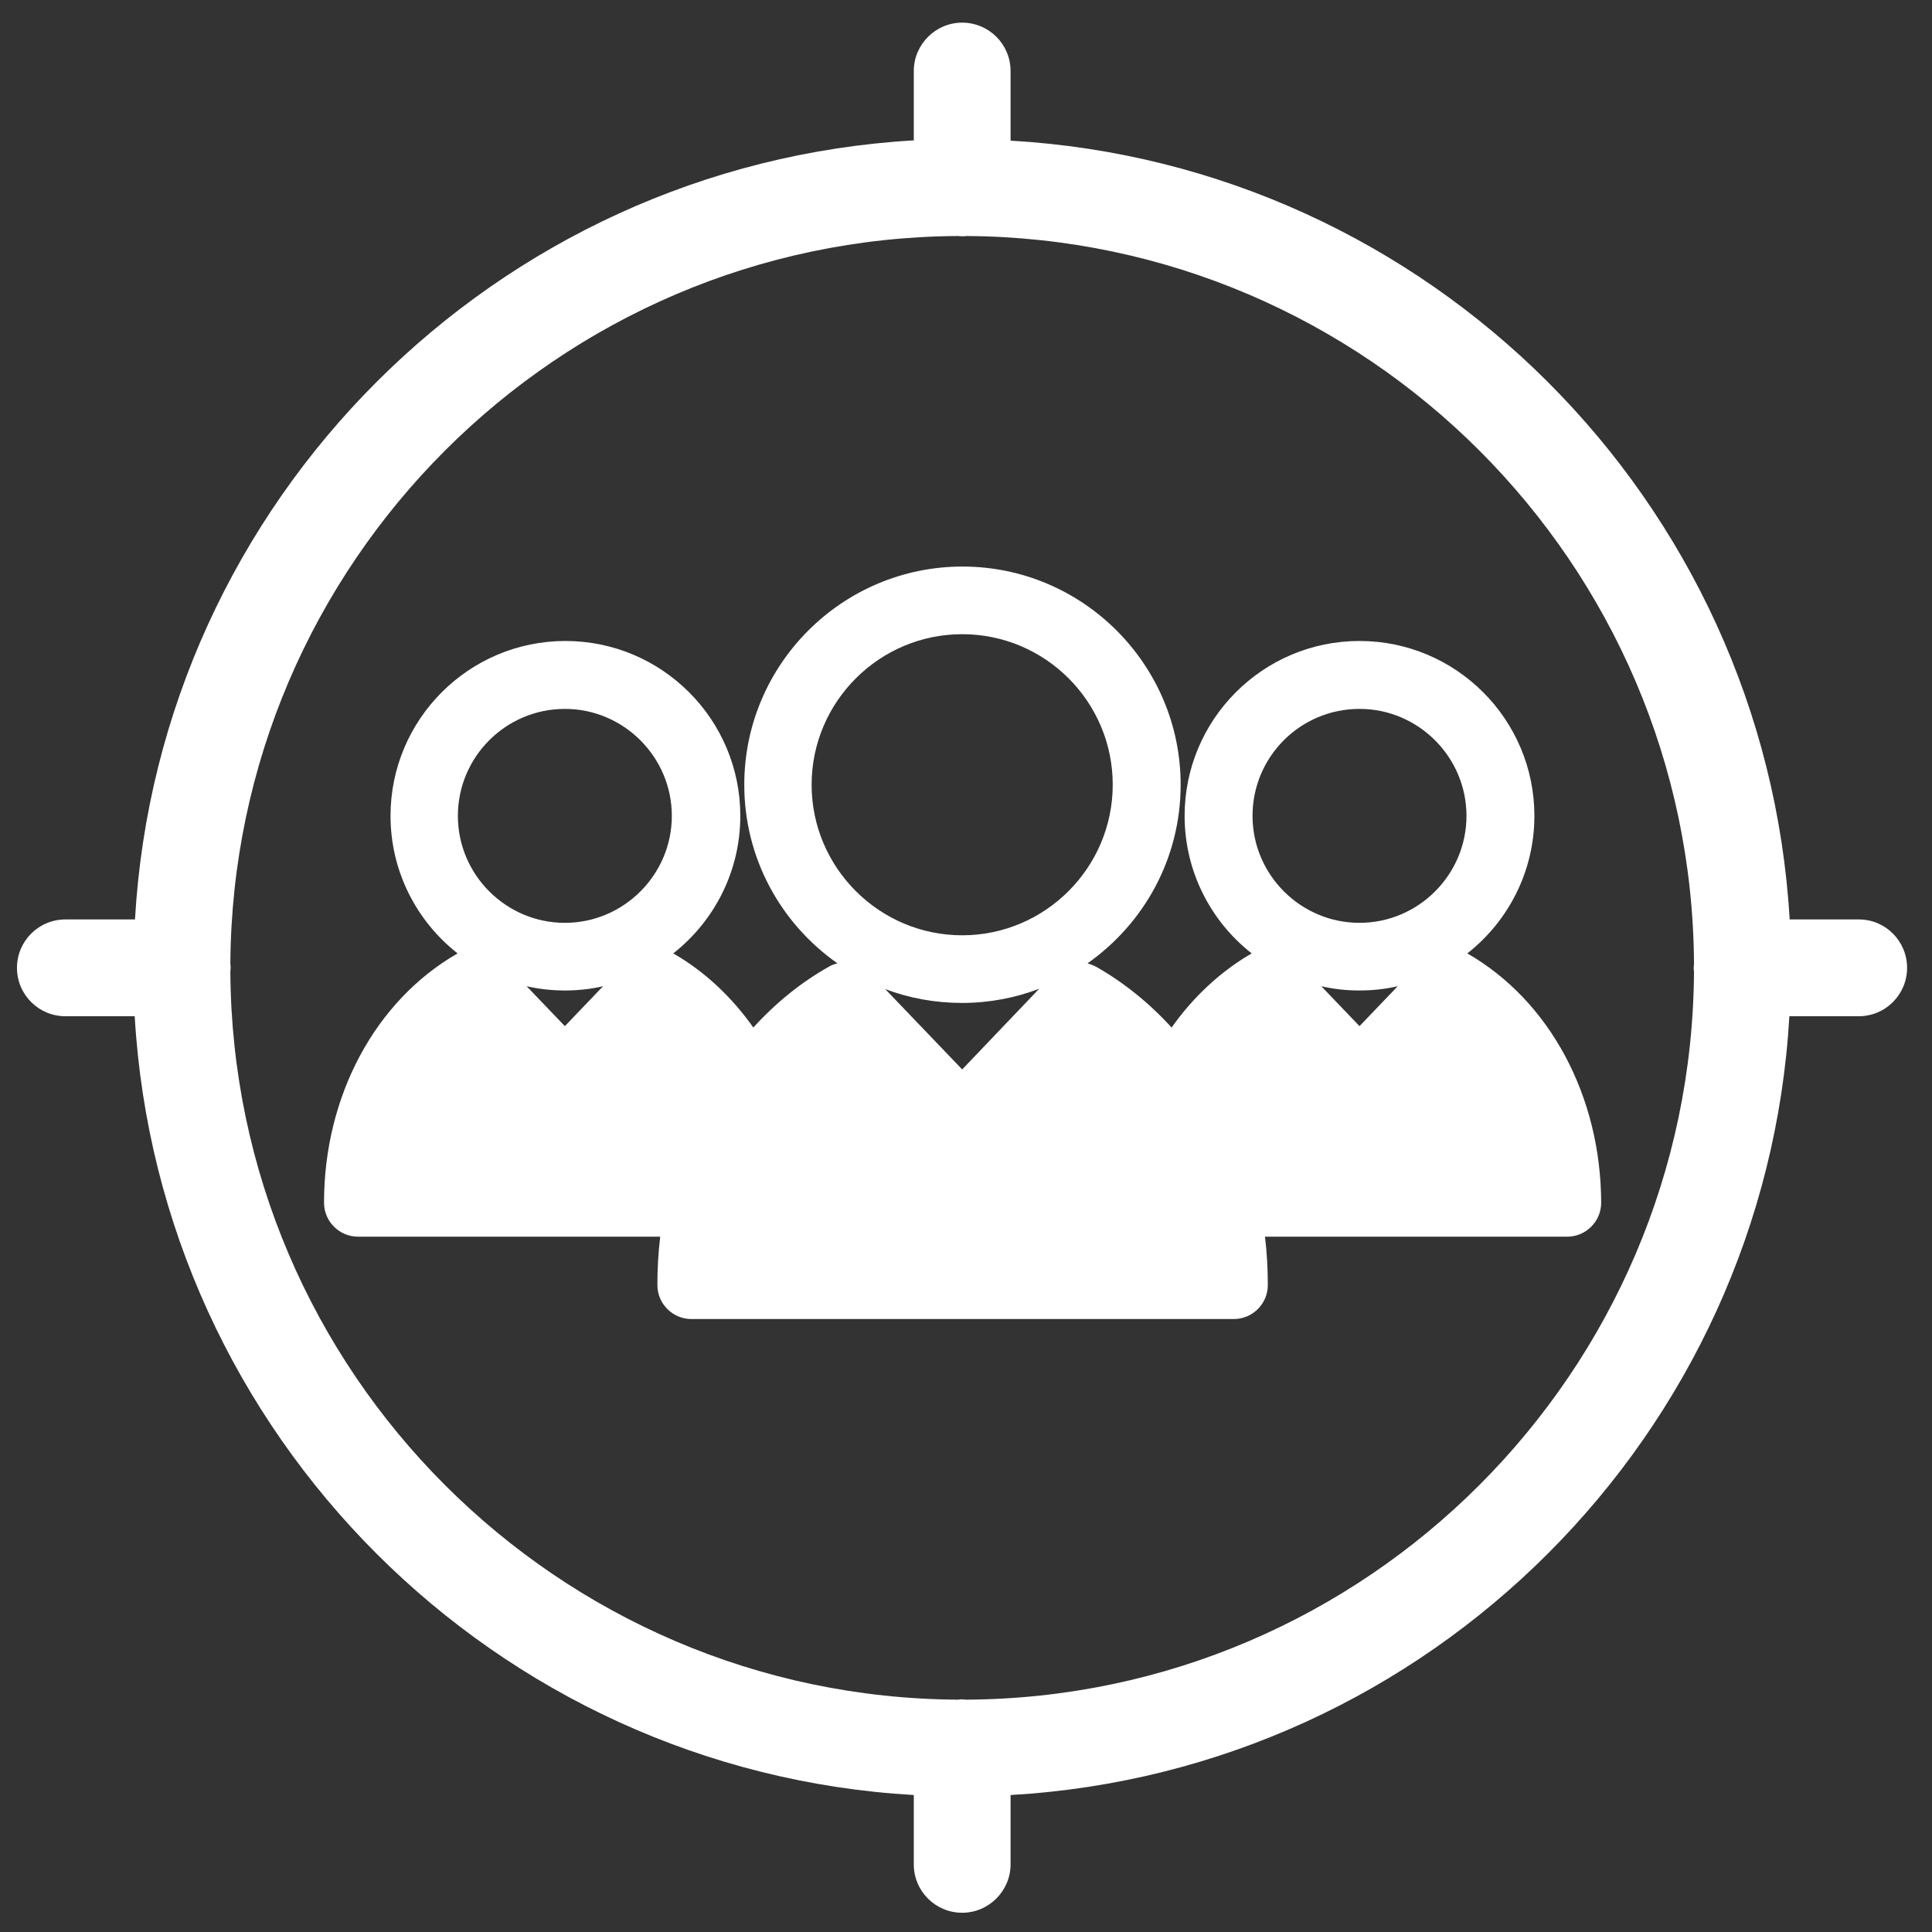
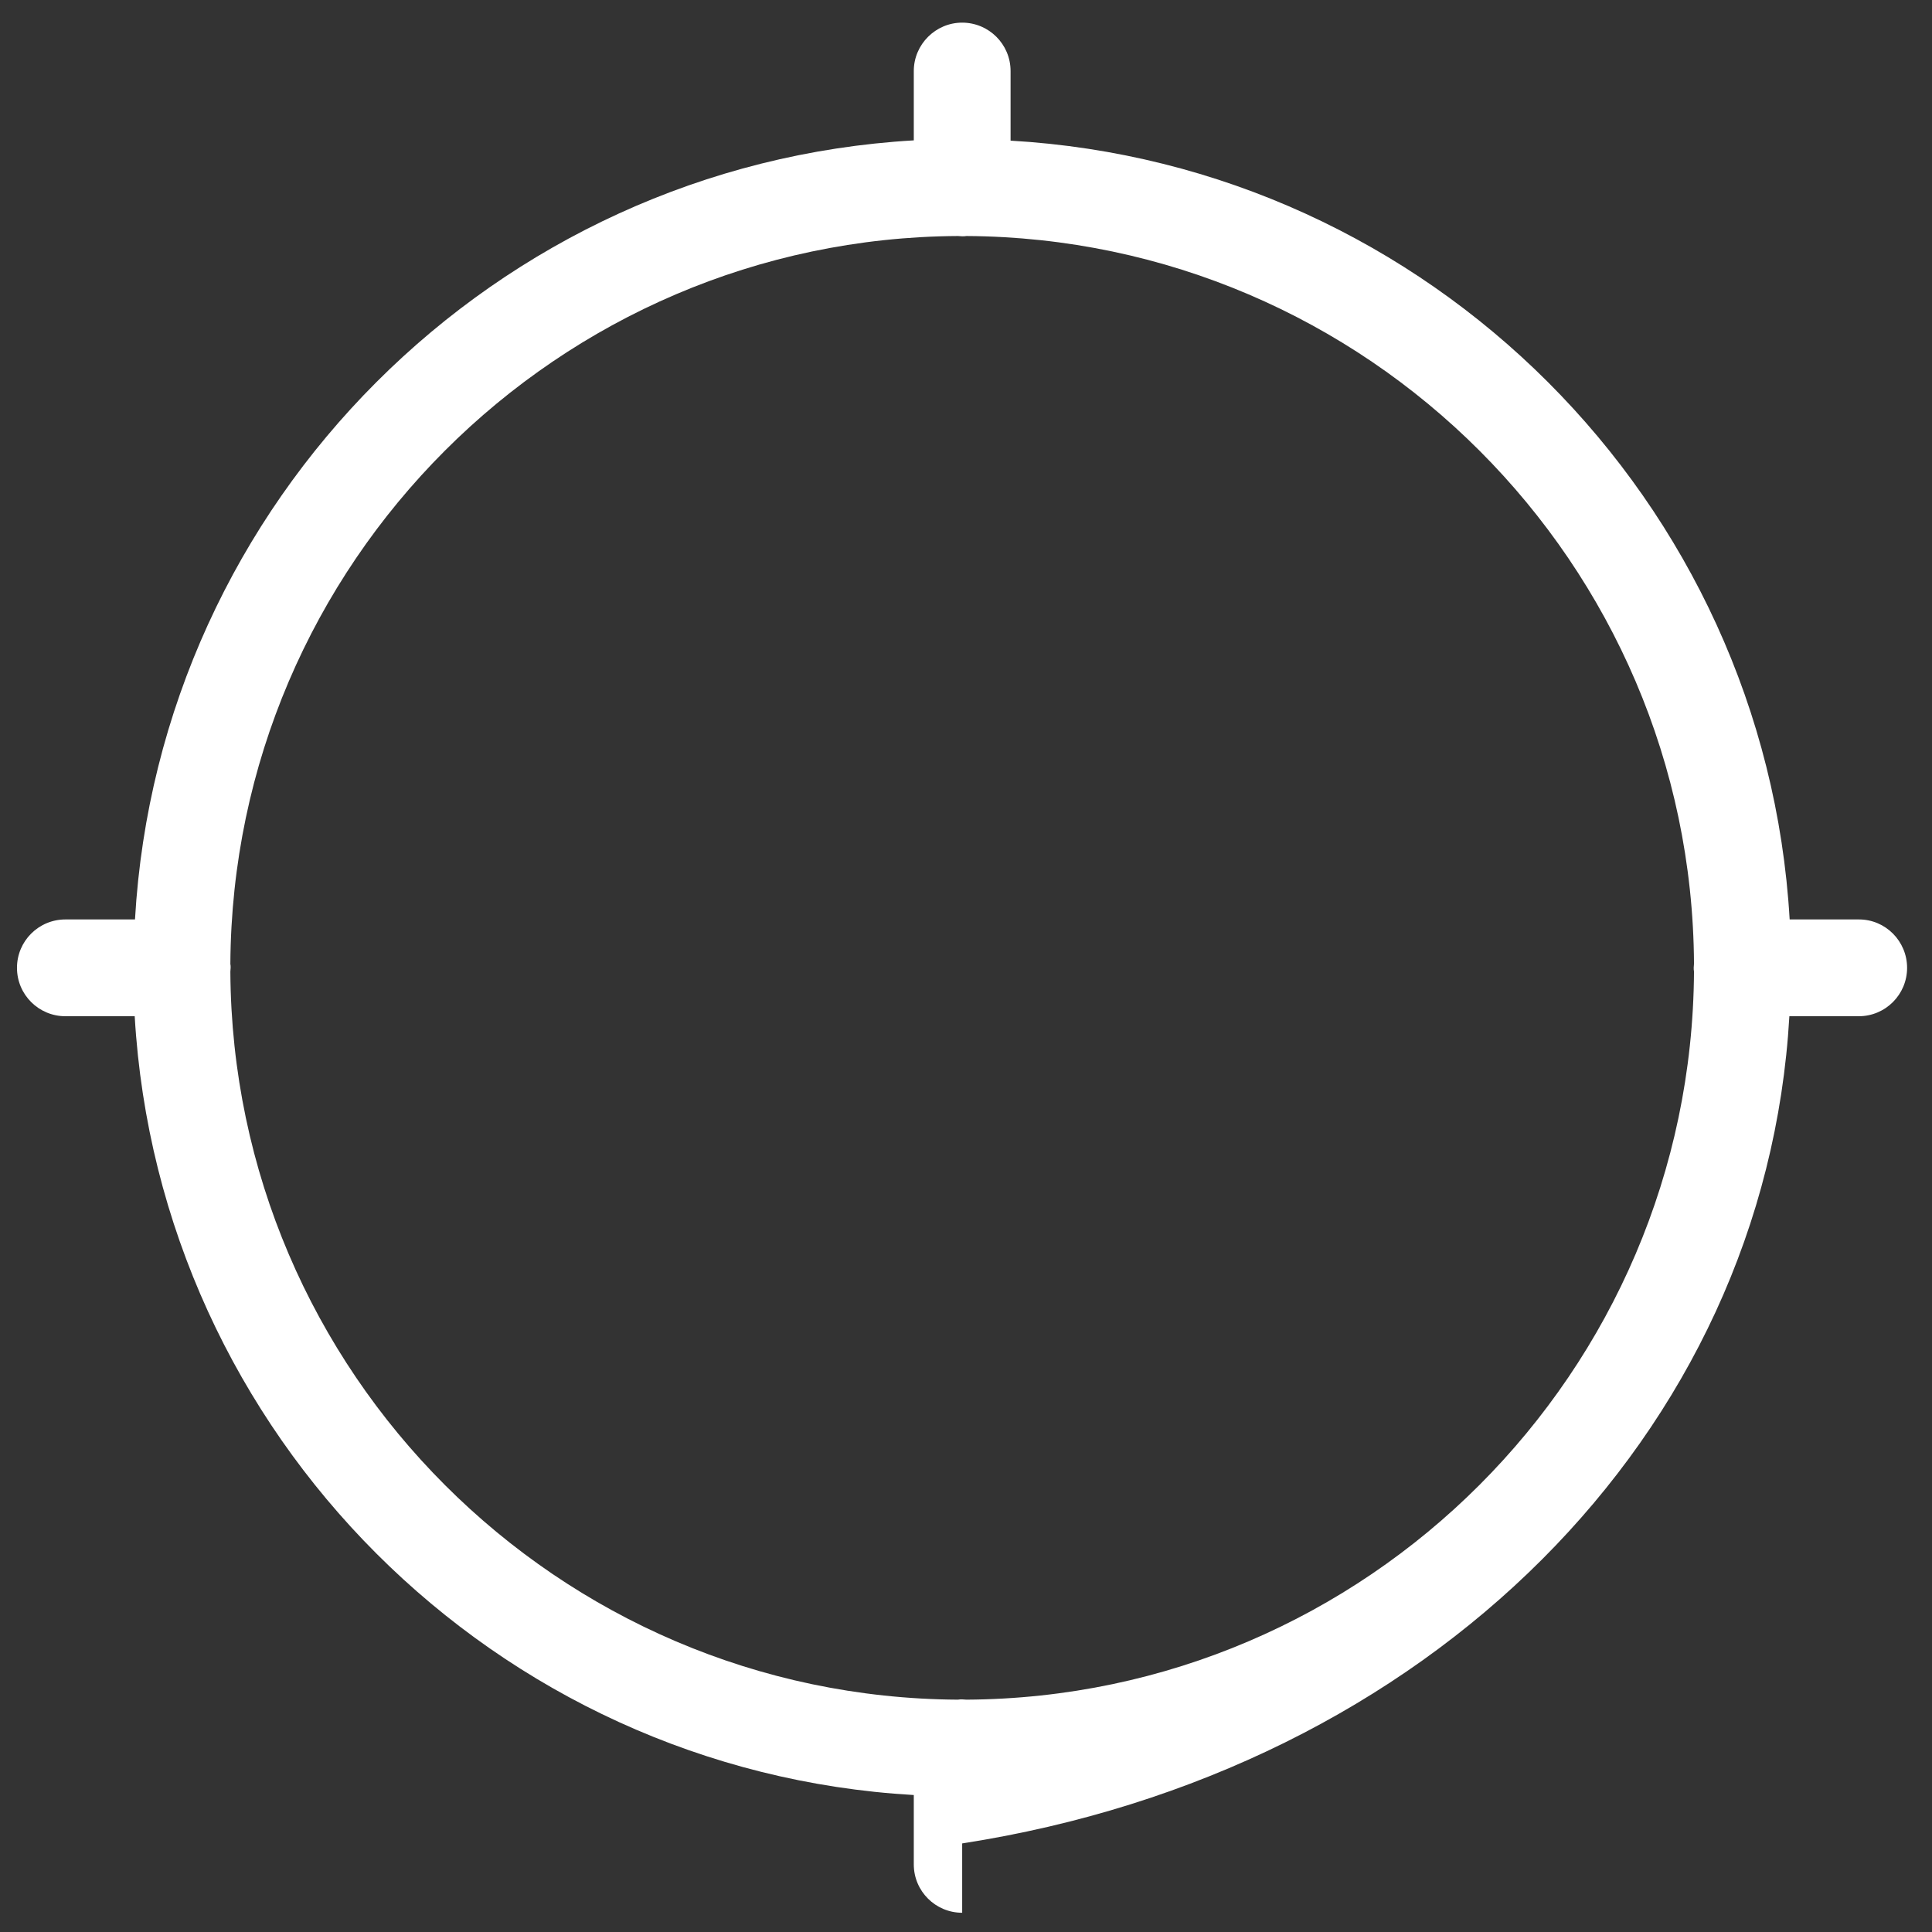
<svg xmlns="http://www.w3.org/2000/svg" version="1.1" id="svg6429" x="0px" y="0px" viewBox="0 0 682.7 682.7" style="enable-background:new 0 0 682.7 682.7;" xml:space="preserve">
  <rect x="0" y="0" width="682.7" height="682.7" fill="#333333" stroke="none" />
  <style type="text/css">
	.st0{fill:#FFFFFF;}
</style>
  <g>
-     <path class="st0" d="M518.5,336.9c14.4-11.3,23.7-28.9,23.7-48.6c0-34.1-27.7-61.8-61.8-61.8c-34.1,0-61.8,27.7-61.8,61.8   c0,19.7,9.3,37.3,23.7,48.6c-10.9,6.3-20.6,15.3-28.3,26.2c-7.9-8.7-17-16-26.7-21.5c-1-0.5-2-0.9-3-1.2c19.9-14,32.9-37,32.9-63.1   c0-42.5-34.6-77.1-77.1-77.1s-77.1,34.6-77.1,77.1c0,26.1,13,49.1,32.9,63.1c-1,0.3-2.1,0.6-3,1.2c-9.8,5.5-18.8,12.8-26.7,21.5   c-7.7-10.9-17.3-19.9-28.3-26.2c14.4-11.3,23.7-28.9,23.7-48.6c0-34.1-27.7-61.8-61.8-61.8c-34.1,0-61.8,27.7-61.8,61.8   c0,19.7,9.3,37.3,23.7,48.6c-29.1,16.7-47.2,50.4-47.2,88.1c0,6.6,5.4,12,12,12h106.8c-0.7,5.7-1,11.4-1,17.1c0,6.6,5.4,12,12,12   H436c6.6,0,12-5.4,12-12c0-5.7-0.3-11.4-1-17.1h106.8c6.6,0,12-5.4,12-12C565.7,387.3,547.6,353.6,518.5,336.9z M480.4,250.5   c20.8,0,37.8,17,37.8,37.8c0,20.8-17,37.8-37.8,37.8c-20.8,0-37.8-17-37.8-37.8C442.6,267.4,459.5,250.5,480.4,250.5z M480.4,350   c4.7,0,9.2-0.5,13.5-1.5l-13.5,14.1l-13.5-14.1C471.2,349.5,475.7,350,480.4,350z M340,224.1c29.3,0,53.2,23.8,53.2,53.2   c0,29.3-23.9,53.2-53.2,53.2c-29.3,0-53.2-23.9-53.2-53.2C286.8,248,310.7,224.1,340,224.1z M340,354.4c9.6,0,18.8-1.8,27.2-5   L340,377.9l-27.2-28.4C321.2,352.7,330.4,354.4,340,354.4z M199.6,250.5c20.8,0,37.8,17,37.8,37.8c0,20.8-17,37.8-37.8,37.8   s-37.8-17-37.8-37.8C161.8,267.4,178.8,250.5,199.6,250.5z M199.6,350c4.7,0,9.2-0.5,13.5-1.5l-13.5,14.1l-13.5-14.1   C190.5,349.5,195,350,199.6,350z" />
-     <path class="st0" d="M656.9,324.9h-24.5C623.8,177,505,58.2,357.1,49.7V25.1c0-9.5-7.7-17.1-17.1-17.1s-17.1,7.7-17.1,17.1v24.5   C175,58.2,56.2,177,47.7,324.9H23.1C13.7,324.9,6,332.5,6,342s7.7,17.1,17.1,17.1h24.5C56.2,507,175,625.8,322.9,634.3v24.5   c0,9.5,7.7,17.1,17.1,17.1s17.1-7.7,17.1-17.1v-24.5C505,625.8,623.8,507,632.3,359.1h24.5c9.5,0,17.1-7.7,17.1-17.1   S666.3,324.9,656.9,324.9z M341.5,600.6c-0.5,0-1-0.1-1.5-0.1s-1,0-1.5,0.1C197.1,599.8,82.2,484.9,81.4,343.4c0-0.5,0.1-1,0.1-1.4   c0-0.5,0-1-0.1-1.4C82.2,199.1,197.1,84.2,338.5,83.4c0.5,0,1,0.1,1.5,0.1s1,0,1.5-0.1c141.4,0.8,256.3,115.7,257.1,257.1   c0,0.5-0.1,1-0.1,1.4c0,0.5,0,1,0.1,1.4C597.8,484.9,482.9,599.8,341.5,600.6z" />
+     <path class="st0" d="M656.9,324.9h-24.5C623.8,177,505,58.2,357.1,49.7V25.1c0-9.5-7.7-17.1-17.1-17.1s-17.1,7.7-17.1,17.1v24.5   C175,58.2,56.2,177,47.7,324.9H23.1C13.7,324.9,6,332.5,6,342s7.7,17.1,17.1,17.1h24.5C56.2,507,175,625.8,322.9,634.3v24.5   c0,9.5,7.7,17.1,17.1,17.1v-24.5C505,625.8,623.8,507,632.3,359.1h24.5c9.5,0,17.1-7.7,17.1-17.1   S666.3,324.9,656.9,324.9z M341.5,600.6c-0.5,0-1-0.1-1.5-0.1s-1,0-1.5,0.1C197.1,599.8,82.2,484.9,81.4,343.4c0-0.5,0.1-1,0.1-1.4   c0-0.5,0-1-0.1-1.4C82.2,199.1,197.1,84.2,338.5,83.4c0.5,0,1,0.1,1.5,0.1s1,0,1.5-0.1c141.4,0.8,256.3,115.7,257.1,257.1   c0,0.5-0.1,1-0.1,1.4c0,0.5,0,1,0.1,1.4C597.8,484.9,482.9,599.8,341.5,600.6z" />
  </g>
</svg>